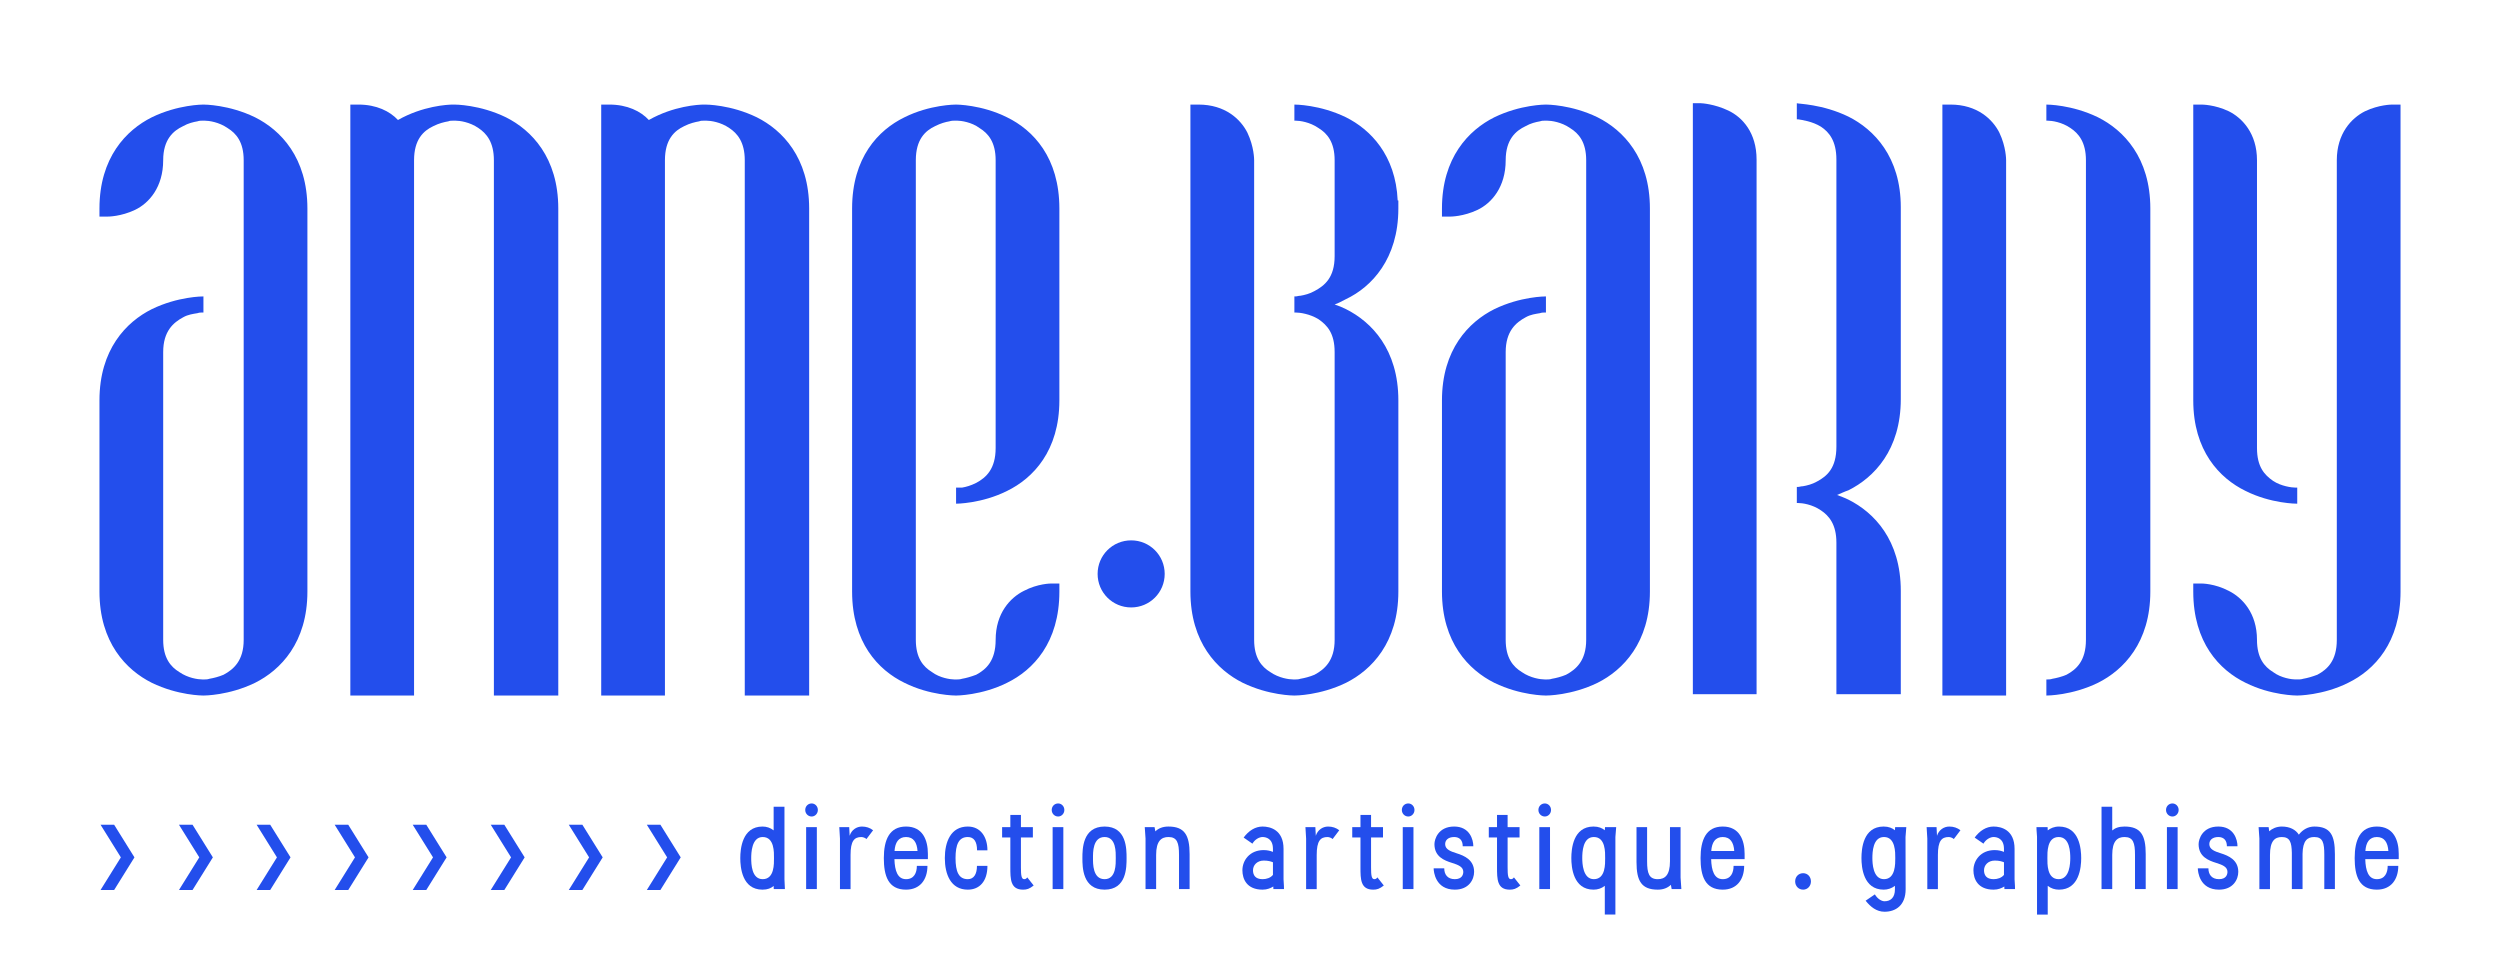
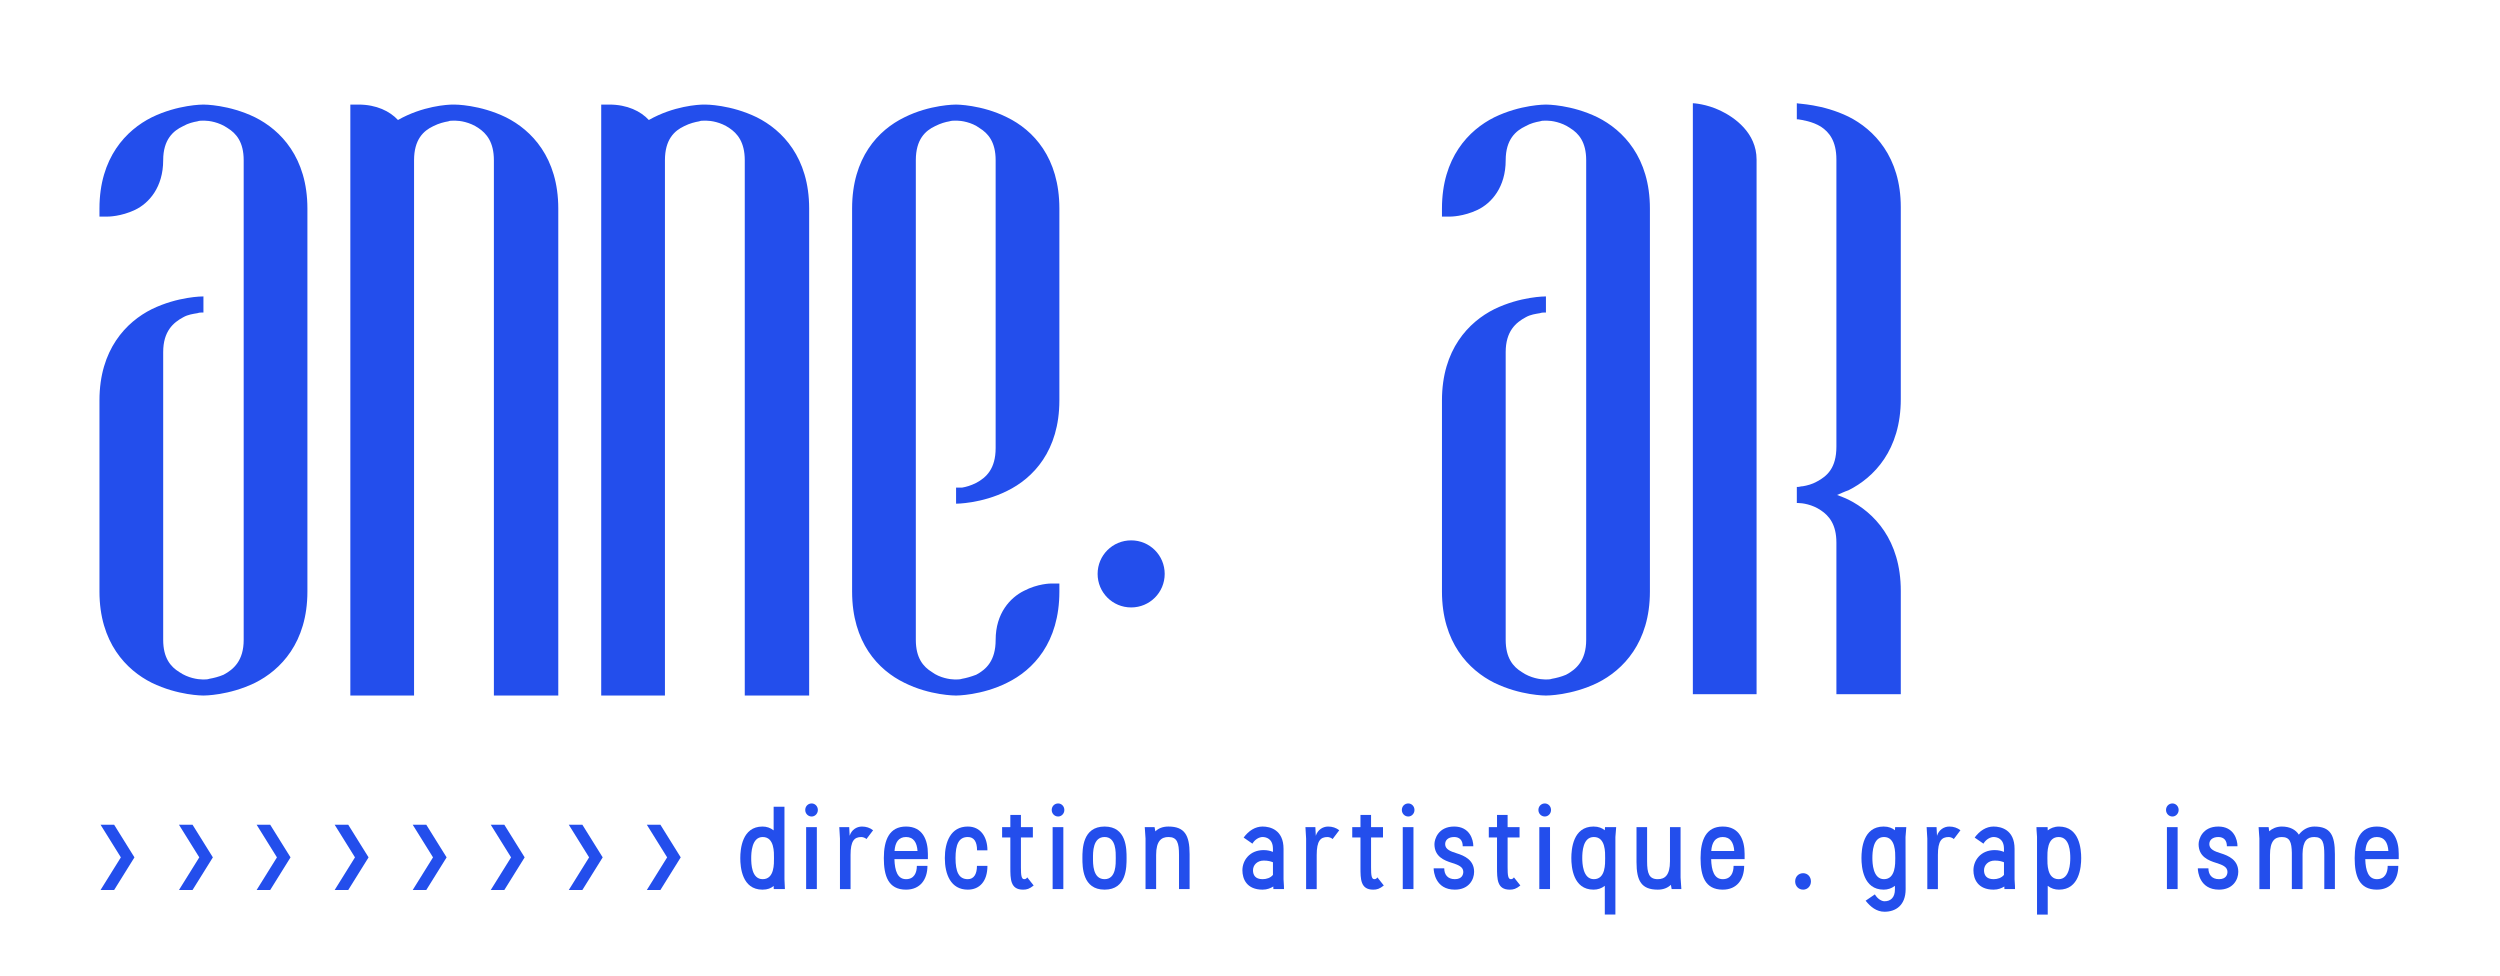
<svg xmlns="http://www.w3.org/2000/svg" version="1.1" id="Calque_1" x="0px" y="0px" width="601.219px" height="234.762px" viewBox="0 0 601.219 234.762" enable-background="new 0 0 601.219 234.762" xml:space="preserve">
  <g>
    <path fill="#234EEC" d="M188.653,211.457l0.108,2.358h-2.682l-0.028-0.759c-0.596,0.542-1.463,0.895-2.684,0.895   c-4.932,0-5.339-5.421-5.339-7.589c0-2.168,0.435-7.588,5.339-7.588c1.003,0,1.898,0.298,2.684,0.921v-5.691h2.602V211.457z    M183.422,201.293c-2.682,0-2.764,3.903-2.764,5.068c0,1.41,0.082,5.069,2.764,5.069c2.847,0,2.711-3.768,2.711-5.069   S186.268,201.293,183.422,201.293z" />
    <path fill="#234EEC" d="M195.194,196.361c-0.867,0-1.545-0.705-1.545-1.572c0-0.894,0.678-1.571,1.545-1.571   c0.813,0,1.491,0.678,1.491,1.571C196.685,195.656,196.007,196.361,195.194,196.361z M196.441,213.815v-14.906h-2.575v14.906   H196.441z" />
    <path fill="#234EEC" d="M202.001,201.673l-0.163-2.764h2.386l0.108,2.087c0.434-1.409,1.654-2.222,2.955-2.222   c1.029,0,1.924,0.298,2.682,0.894l-1.599,2.114c-0.271-0.298-0.867-0.488-1.219-0.488c-1.708,0-2.602,0.921-2.602,4.31v8.212   h-2.548V201.673z" />
    <path fill="#234EEC" d="M223.039,208.231c0,3.253-1.735,5.719-5.15,5.719c-4.31,0-5.339-3.361-5.339-7.589   c0-4.363,1.329-7.588,5.339-7.588c4.039,0,5.258,3.279,5.258,6.586v1.246h-8.049c0.082,2.819,0.759,4.825,2.792,4.825   c1.951,0,2.602-1.546,2.602-3.199H223.039z M215.125,204.654h5.528c-0.136-2.033-0.948-3.361-2.764-3.361   C216.073,201.293,215.26,202.622,215.125,204.654z" />
    <path fill="#234EEC" d="M237.465,208.231c0,3.713-1.897,5.719-4.716,5.719c-4.119,0-5.528-3.713-5.528-7.589   c0-3.875,1.409-7.588,5.528-7.588c3.063,0,4.716,2.494,4.716,5.719h-2.494c0-2.06-0.732-3.199-2.222-3.199   c-2.195,0-2.954,1.816-2.954,5.068c0,3.253,0.759,5.069,2.954,5.069c1.491,0,2.196-1.274,2.196-3.199H237.465z" />
    <path fill="#234EEC" d="M240.995,198.909h1.978v-2.927h2.548v2.927h2.872v2.493h-2.872v7.182c0,1.898,0.108,2.847,0.786,2.847   c0.38,0,0.569-0.19,0.732-0.435l1.545,1.952c-1.002,0.813-1.653,1.003-2.547,1.003c-3.063,0-3.063-2.548-3.063-5.367v-7.182h-1.978   V198.909z" />
    <path fill="#234EEC" d="M254.472,196.361c-0.867,0-1.545-0.705-1.545-1.572c0-0.894,0.678-1.571,1.545-1.571   c0.813,0,1.491,0.678,1.491,1.571C255.963,195.656,255.285,196.361,254.472,196.361z M255.719,213.815v-14.906h-2.575v14.906   H255.719z" />
    <path fill="#234EEC" d="M265.643,213.95c-5.312,0-5.339-5.421-5.339-7.589c0-2.168,0.028-7.588,5.339-7.588   c5.312,0,5.285,5.42,5.285,7.588C270.928,208.529,270.955,213.95,265.643,213.95z M265.643,201.293   c-2.873,0-2.792,3.767-2.792,5.068s-0.082,5.069,2.792,5.069c2.819,0,2.684-3.768,2.684-5.069S268.462,201.293,265.643,201.293z" />
    <path fill="#234EEC" d="M275.488,201.673l-0.189-2.764h2.357l0.19,1.029c0.705-0.705,1.735-1.165,3.145-1.165   c3.875,0,5.094,2.06,5.094,6.613v8.429h-2.548v-8.212c0-2.901-0.433-4.31-2.547-4.31c-1.681,0-2.955,0.921-2.955,4.31v8.212h-2.548   V201.673z" />
    <path fill="#234EEC" d="M308.675,211.484c0.108,1.381,0.108,2.087,0.108,2.33h-2.548l-0.026-0.623   c-0.597,0.38-1.464,0.759-2.575,0.759c-3.795,0-4.852-2.548-4.852-4.662c0-2.358,1.735-4.852,5.123-4.852   c0.867,0,1.626,0.19,2.222,0.434v-0.732c0-2.494-1.707-2.846-2.494-2.846c-0.759,0-1.843,0.542-2.439,1.599l-2.114-1.463   c1.192-1.626,2.764-2.656,4.553-2.656c1.816,0,5.042,0.786,5.042,5.366V211.484z M301.33,209.289c0,1.111,0.515,2.142,2.304,2.142   c0.975,0,1.924-0.326,2.494-1.031v-3.036c-0.542-0.216-1.165-0.406-2.222-0.406C302.333,206.958,301.33,208.042,301.33,209.289z" />
    <path fill="#234EEC" d="M314.104,201.673l-0.163-2.764h2.386l0.108,2.087c0.434-1.409,1.654-2.222,2.955-2.222   c1.029,0,1.924,0.298,2.682,0.894l-1.599,2.114c-0.271-0.298-0.867-0.488-1.219-0.488c-1.708,0-2.602,0.921-2.602,4.31v8.212   h-2.548V201.673z" />
    <path fill="#234EEC" d="M325.197,198.909h1.978v-2.927h2.548v2.927h2.872v2.493h-2.872v7.182c0,1.898,0.108,2.847,0.786,2.847   c0.38,0,0.569-0.19,0.732-0.435l1.545,1.952c-1.002,0.813-1.653,1.003-2.547,1.003c-3.063,0-3.063-2.548-3.063-5.367v-7.182h-1.978   V198.909z" />
    <path fill="#234EEC" d="M338.673,196.361c-0.867,0-1.545-0.705-1.545-1.572c0-0.894,0.677-1.571,1.545-1.571   c0.813,0,1.491,0.678,1.491,1.571C340.164,195.656,339.486,196.361,338.673,196.361z M339.92,213.815v-14.906h-2.575v14.906H339.92   z" />
    <path fill="#234EEC" d="M347.323,208.828c0,1.463,0.786,2.602,2.548,2.602c1.789,0,2.033-1.193,2.033-1.762   c0-1.247-1.327-1.707-2.684-2.142c-1.923-0.596-4.255-1.517-4.255-4.525c0-1.193,0.921-4.228,4.744-4.228   c3.74,0,4.607,3.144,4.607,4.743h-2.548c0-1.437-0.758-2.222-2.059-2.222c-1.437,0-2.168,0.759-2.168,1.708   c0,1.301,1.382,1.761,2.736,2.195c1.924,0.596,4.228,1.626,4.228,4.472c0,1.843-1.247,4.282-4.634,4.282   c-4.716,0-5.096-4.391-5.096-5.122H347.323z" />
    <path fill="#234EEC" d="M358.036,198.909h1.978v-2.927h2.548v2.927h2.872v2.493h-2.872v7.182c0,1.898,0.108,2.847,0.786,2.847   c0.38,0,0.569-0.19,0.732-0.435l1.545,1.952c-1.002,0.813-1.653,1.003-2.548,1.003c-3.062,0-3.062-2.548-3.062-5.367v-7.182h-1.978   V198.909z" />
    <path fill="#234EEC" d="M371.513,196.361c-0.867,0-1.545-0.705-1.545-1.572c0-0.894,0.678-1.571,1.545-1.571   c0.813,0,1.491,0.678,1.491,1.571C373.004,195.656,372.326,196.361,371.513,196.361z M372.76,213.815v-14.906h-2.575v14.906H372.76   z" />
    <path fill="#234EEC" d="M388.482,201.293v18.647h-2.547v-6.911c-0.787,0.623-1.708,0.921-2.711,0.921   c-4.906,0-5.338-5.421-5.338-7.589c0-2.168,0.406-7.588,5.338-7.588c1.22,0,2.088,0.38,2.711,0.894l0.054-0.758h2.682   L388.482,201.293z M383.306,201.293c-2.684,0-2.792,3.659-2.792,5.068c0,1.165,0.108,5.069,2.792,5.069   c2.846,0,2.71-3.768,2.71-5.069S386.152,201.293,383.306,201.293z" />
    <path fill="#234EEC" d="M404.157,211.051l0.19,2.764h-2.332l-0.19-1.029c-0.732,0.704-1.761,1.165-3.144,1.165   c-3.903,0-5.122-2.06-5.122-6.613v-8.429h2.548v8.212c0,2.9,0.46,4.31,2.574,4.31c1.68,0,2.927-0.922,2.927-4.31v-8.212h2.548   V211.051z" />
    <path fill="#234EEC" d="M419.451,208.231c0,3.253-1.735,5.719-5.15,5.719c-4.31,0-5.339-3.361-5.339-7.589   c0-4.363,1.329-7.588,5.339-7.588c4.039,0,5.258,3.279,5.258,6.586v1.246h-8.049c0.082,2.819,0.759,4.825,2.792,4.825   c1.951,0,2.602-1.546,2.602-3.199H419.451z M411.536,204.654h5.529c-0.136-2.033-0.948-3.361-2.764-3.361   C412.485,201.293,411.672,202.622,411.536,204.654z" />
    <path fill="#234EEC" d="M433.638,213.95c-1.111,0-1.924-0.867-1.924-1.978c0-1.139,0.813-1.978,1.924-1.978   c1.057,0,1.87,0.84,1.87,1.978C435.508,213.083,434.695,213.95,433.638,213.95z" />
    <path fill="#234EEC" d="M458.254,201.293c0,3.387,0.028,9.161,0.028,12.549c0,3.903-2.412,5.42-5.068,5.42   c-1.952,0-3.389-1.193-4.554-2.656l2.222-1.518c0.677,1.139,1.654,1.654,2.332,1.654c1.463,0,2.494-0.895,2.494-2.846v-0.867   c-0.813,0.623-1.735,0.921-2.711,0.921c-4.906,0-5.338-5.421-5.338-7.589c0-2.168,0.378-7.588,5.338-7.588   c1.22,0,2.088,0.38,2.711,0.894l0.054-0.758h2.682L458.254,201.293z M453.078,201.293c-2.684,0-2.792,3.659-2.792,5.068   c0,1.165,0.108,5.069,2.792,5.069c2.792,0,2.71-3.768,2.71-5.069S455.87,201.293,453.078,201.293z" />
    <path fill="#234EEC" d="M463.494,201.673l-0.163-2.764h2.386l0.108,2.087c0.434-1.409,1.654-2.222,2.955-2.222   c1.029,0,1.924,0.298,2.682,0.894l-1.599,2.114c-0.271-0.298-0.867-0.488-1.219-0.488c-1.708,0-2.602,0.921-2.602,4.31v8.212   h-2.548V201.673z" />
    <path fill="#234EEC" d="M484.478,211.484c0.108,1.381,0.108,2.087,0.108,2.33h-2.548l-0.026-0.623   c-0.597,0.38-1.464,0.759-2.575,0.759c-3.795,0-4.851-2.548-4.851-4.662c0-2.358,1.735-4.852,5.122-4.852   c0.867,0,1.626,0.19,2.222,0.434v-0.732c0-2.494-1.708-2.846-2.494-2.846c-0.759,0-1.843,0.542-2.439,1.599l-2.114-1.463   c1.192-1.626,2.764-2.656,4.553-2.656c1.816,0,5.042,0.786,5.042,5.366V211.484z M477.132,209.289c0,1.111,0.515,2.142,2.304,2.142   c0.975,0,1.924-0.326,2.494-1.031v-3.036c-0.542-0.216-1.165-0.406-2.222-0.406C478.135,206.958,477.132,208.042,477.132,209.289z" />
    <path fill="#234EEC" d="M489.879,201.239c-0.026-0.895-0.135-1.301-0.135-2.33h2.682l0.028,0.786   c0.678-0.515,1.545-0.921,2.71-0.921c4.932,0,5.339,5.42,5.339,7.588c0,2.168-0.434,7.589-5.339,7.589   c-1.003,0-1.924-0.298-2.71-0.921v6.911h-2.575V201.239z M495.083,211.43c2.684,0,2.792-3.904,2.792-5.069   c0-1.409-0.108-5.068-2.792-5.068c-2.846,0-2.71,3.767-2.71,5.068S492.237,211.43,495.083,211.43z" />
-     <path fill="#234EEC" d="M505.391,194.003h2.574v5.718c0.677-0.596,1.599-0.948,2.954-0.948c3.904,0,5.096,2.06,5.096,6.613v8.429   h-2.574v-8.212c0-2.901-0.434-4.31-2.521-4.31c-1.679,0-2.954,0.921-2.954,4.31v8.212h-2.574V194.003z" />
    <path fill="#234EEC" d="M522.447,196.361c-0.867,0-1.545-0.705-1.545-1.572c0-0.894,0.677-1.571,1.545-1.571   c0.813,0,1.491,0.678,1.491,1.571C523.937,195.656,523.26,196.361,522.447,196.361z M523.693,213.815v-14.906h-2.575v14.906   H523.693z" />
    <path fill="#234EEC" d="M531.096,208.828c0,1.463,0.786,2.602,2.548,2.602c1.789,0,2.032-1.193,2.032-1.762   c0-1.247-1.327-1.707-2.682-2.142c-1.924-0.596-4.256-1.517-4.256-4.525c0-1.193,0.921-4.228,4.744-4.228   c3.74,0,4.607,3.144,4.607,4.743h-2.548c0-1.437-0.758-2.222-2.059-2.222c-1.437,0-2.168,0.759-2.168,1.708   c0,1.301,1.381,1.761,2.737,2.195c1.924,0.596,4.228,1.626,4.228,4.472c0,1.843-1.247,4.282-4.634,4.282   c-4.716,0-5.096-4.391-5.096-5.122H531.096z" />
    <path fill="#234EEC" d="M543.354,201.645l-0.189-2.736h2.413l0.135,1.002c0.677-0.622,1.735-1.138,3.034-1.138   c1.953,0,3.335,0.759,4.094,1.951c0.949-1.247,2.277-1.951,3.712-1.951c3.877,0,4.961,2.06,4.961,6.613v8.429h-2.549v-8.212   c0-2.901-0.324-4.31-2.412-4.31c-1.653,0-2.763,0.867-2.818,4.039v8.483h-2.575v-8.7c-0.053-2.574-0.459-3.821-2.412-3.821   c-1.679,0-2.845,0.921-2.845,4.31v8.212h-2.549V201.645z" />
    <path fill="#234EEC" d="M576.759,208.231c0,3.253-1.735,5.719-5.151,5.719c-4.31,0-5.338-3.361-5.338-7.589   c0-4.363,1.329-7.588,5.338-7.588c4.039,0,5.259,3.279,5.259,6.586v1.246h-8.051c0.082,2.819,0.759,4.825,2.792,4.825   c1.951,0,2.602-1.546,2.602-3.199H576.759z M568.846,204.654h5.528c-0.137-2.033-0.949-3.361-2.765-3.361   S568.98,202.622,568.846,204.654z" />
  </g>
  <g>
    <g>
      <path fill="#234EEC" d="M73.927,50.153v92.111c0,12.26-6.453,18.874-12.583,21.939c-6.291,3.065-12.26,3.065-12.421,3.065    c-0.161,0-6.13,0-12.421-3.065c-6.13-3.065-12.583-9.679-12.583-21.939V96.289c0-12.26,6.453-18.874,12.583-21.939    c6.291-3.065,12.26-3.065,12.421-3.065v3.872c0,0-0.161,0-0.322,0c-0.323,0-0.646,0-1.129,0.161    c-0.968,0.162-2.258,0.323-3.388,0.968c-2.419,1.291-4.839,3.388-4.839,8.389v69.205c0,4.355,1.774,6.453,3.872,7.743    c2.097,1.452,4.517,1.774,5.485,1.774c0,0,0.161,0,0.323,0c0,0,0.161,0,0.322,0c0.323,0,0.646,0,1.129-0.161    c0.968-0.162,2.258-0.484,3.388-0.968c2.419-1.291,4.839-3.388,4.839-8.388V38.538c0-4.355-1.774-6.453-3.872-7.743    c-2.097-1.452-4.517-1.774-5.485-1.775c0,0-0.161,0-0.322,0c0,0-0.162,0-0.323,0c-0.323,0-0.646,0-1.129,0.161    c-0.968,0.161-2.258,0.484-3.388,1.129c-2.419,1.129-4.839,3.226-4.839,8.227c0,6.453-3.388,10.324-6.775,11.937    c-3.388,1.613-6.453,1.613-6.614,1.613h-1.936v-1.936c0-12.26,6.453-18.874,12.583-21.939c6.291-3.065,12.26-3.065,12.421-3.065    c0.162,0,6.13,0,12.421,3.065C67.475,31.279,73.927,37.893,73.927,50.153z" />
    </g>
    <g>
      <path fill="#234EEC" d="M134.26,50.153v117.115h-15.486V38.538c0-4.355-1.774-6.453-3.71-7.743    c-2.097-1.452-4.517-1.774-5.485-1.774c-0.323,0-0.323,0-0.323,0s-0.161,0-0.323,0c-0.322,0-0.806,0-1.129,0.161    c-0.968,0.161-2.258,0.484-3.549,1.129c-2.419,1.129-4.678,3.226-4.678,8.227v128.73H84.252V52.088v-2.097V27.084v-1.936h1.936    c4.356,0,7.582,1.613,9.518,3.71c5.968-3.388,11.937-3.71,13.228-3.71c0.162,0,0.323,0,0.323,0s0,0,0,0    c0.161,0,6.13,0,12.421,3.065C127.807,31.279,134.26,37.893,134.26,50.153z" />
      <path fill="#234EEC" d="M194.593,50.153v117.115h-15.486V38.538c0-4.355-1.774-6.453-3.71-7.743    c-2.097-1.452-4.517-1.774-5.485-1.774c-0.323,0-0.323,0-0.323,0s-0.161,0-0.323,0c-0.322,0-0.806,0-1.129,0.161    c-0.968,0.161-2.258,0.484-3.549,1.129c-2.419,1.129-4.678,3.226-4.678,8.227v128.73h-15.325V52.088v-2.097V27.084v-1.936h1.936    c4.356,0,7.582,1.613,9.518,3.71c5.968-3.388,11.937-3.71,13.228-3.71c0.162,0,0.323,0,0.323,0s0,0,0,0    c0.161,0,6.13,0,12.421,3.065C188.14,31.279,194.593,37.893,194.593,50.153z" />
      <path fill="#234EEC" d="M239.44,107.743V38.538c0-4.355-1.774-6.453-3.872-7.743c-1.936-1.452-4.517-1.774-5.323-1.775h-0.323    c0,0-0.161,0-0.484,0c-0.161,0-0.646,0-1.129,0.161c-0.968,0.161-2.097,0.484-3.387,1.129c-2.42,1.129-4.678,3.226-4.678,8.227    v115.341c0,4.355,1.774,6.453,3.872,7.743c1.936,1.452,4.517,1.774,5.323,1.774c0,0,0.323,0,0.484,0c0,0,0,0,0.323,0    c0.161,0,0.645,0,1.129-0.161c0.968-0.162,2.097-0.484,3.388-0.968c2.42-1.291,4.678-3.388,4.678-8.388    c0-6.453,3.549-10.163,6.775-11.776c3.388-1.775,6.453-1.775,6.614-1.775h1.936v1.936c0,12.26-6.292,18.874-12.583,21.939    c-6.13,3.065-12.26,3.065-12.26,3.065c-0.161,0-6.292,0-12.421-3.065c-6.291-3.065-12.583-9.679-12.583-21.939V50.153    c0-12.26,6.292-18.874,12.583-21.939c6.13-3.065,12.26-3.065,12.421-3.065c0,0,6.13,0,12.26,3.065    c6.291,3.065,12.583,9.679,12.583,21.939v46.136c0,12.099-6.292,18.712-12.583,21.778c-6.13,3.065-12.26,3.065-12.26,3.065v-1.936    v-1.936c0,0,0,0,0.323,0c0.161,0,0.645,0,1.129,0c0.968-0.162,2.097-0.484,3.388-1.129    C237.182,114.84,239.44,112.743,239.44,107.743z" />
    </g>
    <g>
      <path fill="#234EEC" d="M280.094,138.016c0,4.47-3.596,8.066-8.066,8.066c-4.471,0-8.066-3.596-8.066-8.066    c0-4.471,3.596-8.066,8.066-8.066C276.499,129.95,280.094,133.545,280.094,138.016z" />
    </g>
    <g>
-       <path fill="#234EEC" d="M323.705,71.93c-0.968,0.484-1.774,0.968-2.742,1.291c0.968,0.323,1.774,0.646,2.742,1.129    c6.13,3.065,12.583,9.679,12.583,21.939v45.975c0,12.26-6.453,18.874-12.583,21.939c-6.291,3.065-12.26,3.065-12.421,3.065    c-0.161,0-6.13,0-12.421-3.065c-6.13-3.065-12.583-9.679-12.583-21.939V25.149h1.936c6.453,0,10.163,3.549,11.776,6.775    c1.613,3.388,1.613,6.453,1.613,6.614v115.341c0,4.355,1.774,6.453,3.872,7.743c2.097,1.452,4.517,1.774,5.485,1.774    c0.161,0,0.161,0,0.323,0c0,0,0.161,0,0.322,0c0.323,0,0.646,0,1.129-0.161c0.968-0.162,2.258-0.484,3.388-0.968    c2.419-1.291,4.839-3.388,4.839-8.388V84.674c0-4.517-1.774-6.453-3.872-7.904c-2.097-1.291-4.517-1.613-5.485-1.613    c-0.161,0-0.161,0-0.322,0h0v-3.872c0,0,0.162,0,0.323,0c0.323,0,0.646-0.162,1.129-0.162c0.968-0.161,2.258-0.484,3.388-1.129    c2.419-1.291,4.839-3.227,4.839-8.389V38.538c0-4.355-1.774-6.453-3.872-7.743c-2.097-1.452-4.517-1.774-5.485-1.775    c-0.161,0-0.161,0-0.322,0l0,0v-1.936v-1.936c0.162,0,6.13,0,12.421,3.065c5.808,2.904,11.938,9.034,12.421,20.003h0.162v1.936    C336.288,62.251,329.835,69.027,323.705,71.93z" />
      <path fill="#234EEC" d="M396.783,50.153v92.111c0,12.26-6.453,18.874-12.583,21.939c-6.291,3.065-12.26,3.065-12.421,3.065    c-0.162,0-6.13,0-12.421-3.065c-6.13-3.065-12.583-9.679-12.583-21.939V96.289c0-12.26,6.453-18.874,12.583-21.939    c6.291-3.065,12.26-3.065,12.421-3.065v3.872c0,0-0.162,0-0.323,0c-0.323,0-0.646,0-1.129,0.161    c-0.968,0.162-2.258,0.323-3.388,0.968c-2.419,1.291-4.839,3.388-4.839,8.389v69.205c0,4.355,1.774,6.453,3.872,7.743    c2.097,1.452,4.517,1.774,5.485,1.774c0,0,0.161,0,0.323,0c0,0,0.161,0,0.322,0c0.323,0,0.646,0,1.129-0.161    c0.968-0.162,2.258-0.484,3.388-0.968c2.419-1.291,4.839-3.388,4.839-8.388V38.538c0-4.355-1.774-6.453-3.872-7.743    c-2.097-1.452-4.517-1.774-5.485-1.775c0,0-0.161,0-0.322,0c0,0-0.162,0-0.323,0c-0.323,0-0.646,0-1.129,0.161    c-0.968,0.161-2.258,0.484-3.388,1.129c-2.419,1.129-4.839,3.226-4.839,8.227c0,6.453-3.388,10.324-6.775,11.937    c-3.388,1.613-6.453,1.613-6.614,1.613h-1.936v-1.936c0-12.26,6.453-18.874,12.583-21.939c6.291-3.065,12.26-3.065,12.421-3.065    c0.161,0,6.13,0,12.421,3.065C390.331,31.279,396.783,37.893,396.783,50.153z" />
-       <path fill="#234EEC" d="M422.435,38.376c0,0,0,11.454,0,126.794v1.774h-15.325v-1.774c0,0,0-11.615,0-138.409v-1.936h1.936    c0.162,0,3.227,0.161,6.614,1.774S422.435,31.924,422.435,38.376z M444.535,117.905c-0.968,0.323-1.936,0.807-2.742,1.129    c0.806,0.323,1.774,0.645,2.742,1.129c6.13,3.065,12.583,9.679,12.583,21.939v24.842h-15.486v-36.458    c0-4.355-1.774-6.452-3.71-7.743c-2.097-1.452-4.517-1.774-5.485-1.774h-0.323v-1.936v-1.936c0,0,0,0,0.323,0    s0.645-0.161,1.129-0.161c0.968-0.161,2.258-0.484,3.387-1.129c2.42-1.291,4.678-3.226,4.678-8.388V38.376    c0-4.517-1.774-6.614-3.71-7.904c-2.097-1.291-4.517-1.613-5.485-1.774h-0.323v-1.936v-1.936c0.161,0.161,6.13,0.161,12.421,3.226    c6.13,3.065,12.583,9.679,12.583,21.778v46.136C457.117,108.226,450.665,114.84,444.535,117.905z" />
-       <path fill="#234EEC" d="M480.832,31.924c1.613,3.388,1.613,6.453,1.613,6.614v128.73H467.12V27.084v-1.936h1.936    C475.509,25.149,479.219,28.698,480.832,31.924z M517.128,50.153v92.111c0,12.26-6.452,18.874-12.582,21.939    c-6.292,3.065-12.26,3.065-12.421,3.065v-3.872c0,0,0,0,0.323,0s0.645,0,1.129-0.161c0.968-0.162,2.258-0.484,3.387-0.968    c2.42-1.291,4.678-3.388,4.678-8.388V38.538c0-4.355-1.774-6.453-3.71-7.743c-2.097-1.452-4.517-1.774-5.484-1.774h-0.323v-1.936    v-1.936c0.161,0,6.129,0,12.421,3.065C510.675,31.279,517.128,37.893,517.128,50.153z" />
-       <path fill="#234EEC" d="M577.299,25.149v117.115c0,12.26-6.291,18.874-12.583,21.939c-6.13,3.065-12.26,3.065-12.26,3.065    c-0.161,0-6.291,0-12.421-3.065c-6.292-3.065-12.583-9.679-12.583-21.939v-1.936h1.936c0.161,0,3.227,0,6.614,1.775    c3.227,1.613,6.775,5.323,6.775,11.776c0,4.355,1.774,6.453,3.871,7.743c1.937,1.452,4.518,1.774,5.324,1.774    c0.161,0,0.322,0,0.322,0s0,0,0.161,0c0,0,0,0,0.322,0c0.162,0,0.646,0,1.13-0.161c0.968-0.162,2.097-0.484,3.388-0.968    c2.419-1.291,4.678-3.388,4.678-8.388c0-103.726,0-115.341,0-115.341c0-6.453,3.549-10.163,6.775-11.776    c3.388-1.613,6.452-1.613,6.614-1.613H577.299z M527.453,96.289v-71.14h1.936c0.161,0,3.227,0,6.614,1.613    c3.227,1.613,6.775,5.324,6.775,11.776c0,0,0,11.615,0,69.205c0,4.517,1.774,6.453,3.871,7.904    c1.937,1.291,4.518,1.613,5.324,1.613c0.161,0,0.322,0,0.322,0s0,0,0.161,0v1.936v1.936c-0.161,0-6.291,0-12.421-3.065    C533.744,115.001,527.453,108.388,527.453,96.289z" />
+       <path fill="#234EEC" d="M422.435,38.376c0,0,0,11.454,0,126.794v1.774h-15.325v-1.774c0,0,0-11.615,0-138.409v-1.936c0.162,0,3.227,0.161,6.614,1.774S422.435,31.924,422.435,38.376z M444.535,117.905c-0.968,0.323-1.936,0.807-2.742,1.129    c0.806,0.323,1.774,0.645,2.742,1.129c6.13,3.065,12.583,9.679,12.583,21.939v24.842h-15.486v-36.458    c0-4.355-1.774-6.452-3.71-7.743c-2.097-1.452-4.517-1.774-5.485-1.774h-0.323v-1.936v-1.936c0,0,0,0,0.323,0    s0.645-0.161,1.129-0.161c0.968-0.161,2.258-0.484,3.387-1.129c2.42-1.291,4.678-3.226,4.678-8.388V38.376    c0-4.517-1.774-6.614-3.71-7.904c-2.097-1.291-4.517-1.613-5.485-1.774h-0.323v-1.936v-1.936c0.161,0.161,6.13,0.161,12.421,3.226    c6.13,3.065,12.583,9.679,12.583,21.778v46.136C457.117,108.226,450.665,114.84,444.535,117.905z" />
    </g>
-     <rect x="23.917" y="24.822" fill="none" width="553.386" height="142.446" />
  </g>
  <g>
    <g>
      <path fill="#234EEC" d="M155.554,214.034h3.265l4.884-7.848l-4.884-7.848h-3.265l4.884,7.848L155.554,214.034z M136.787,214.034    h3.265l4.887-7.848l-4.887-7.848h-3.265l4.884,7.848L136.787,214.034z M118.019,214.034h3.265l4.887-7.848l-4.887-7.848h-3.265    l4.884,7.848L118.019,214.034z M99.251,214.034h3.265l4.887-7.848l-4.887-7.848h-3.265l4.884,7.848L99.251,214.034z     M80.483,214.034h3.265l4.887-7.848l-4.887-7.848h-3.265l4.884,7.848L80.483,214.034z M61.715,214.034h3.265l4.887-7.848    l-4.887-7.848h-3.265l4.884,7.848L61.715,214.034z M43.039,214.034h3.265l4.887-7.848l-4.887-7.848h-3.265l4.884,7.848    L43.039,214.034z M24.18,214.034h3.268l4.884-7.848l-4.884-7.848H24.18l4.884,7.848L24.18,214.034z" />
    </g>
  </g>
</svg>